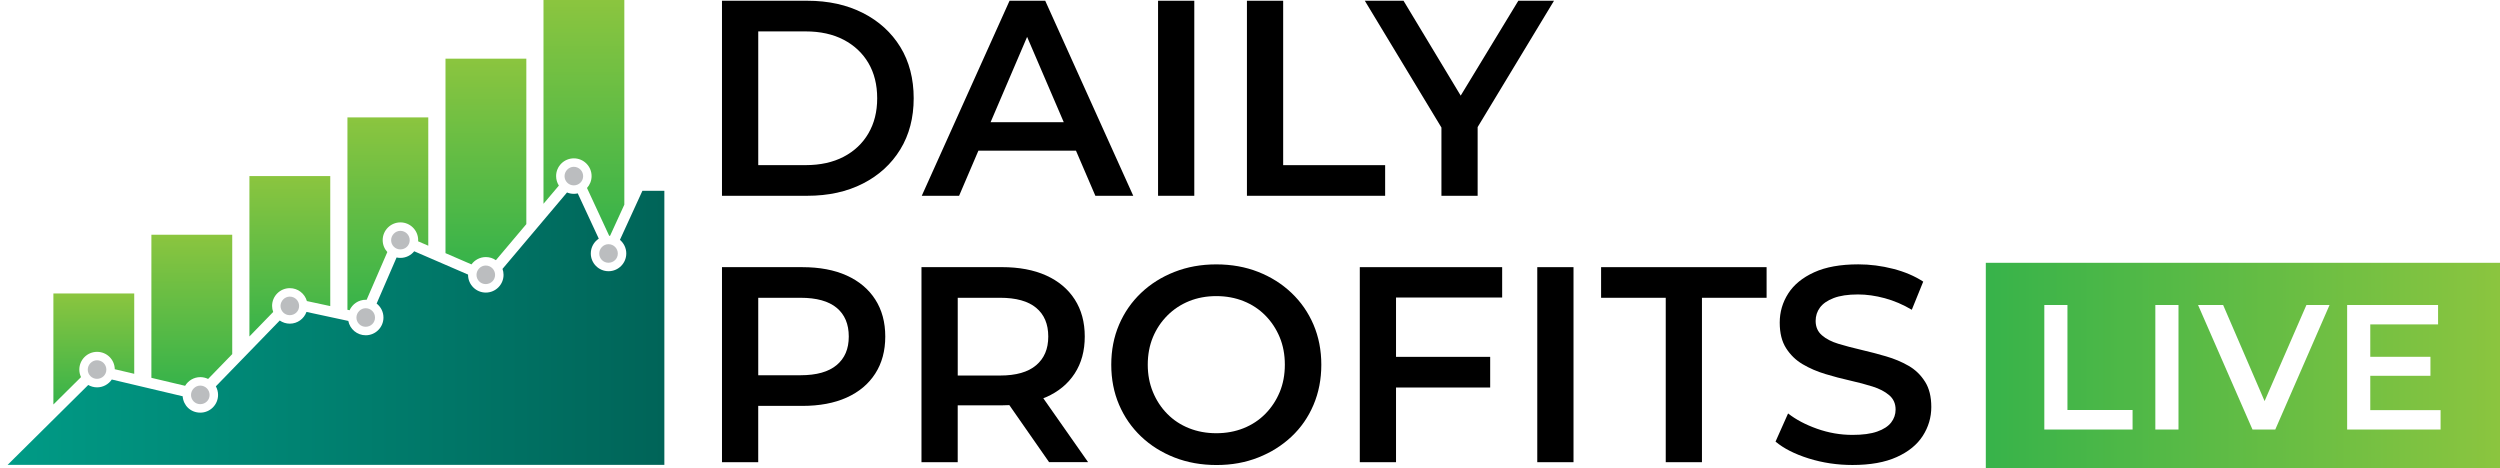
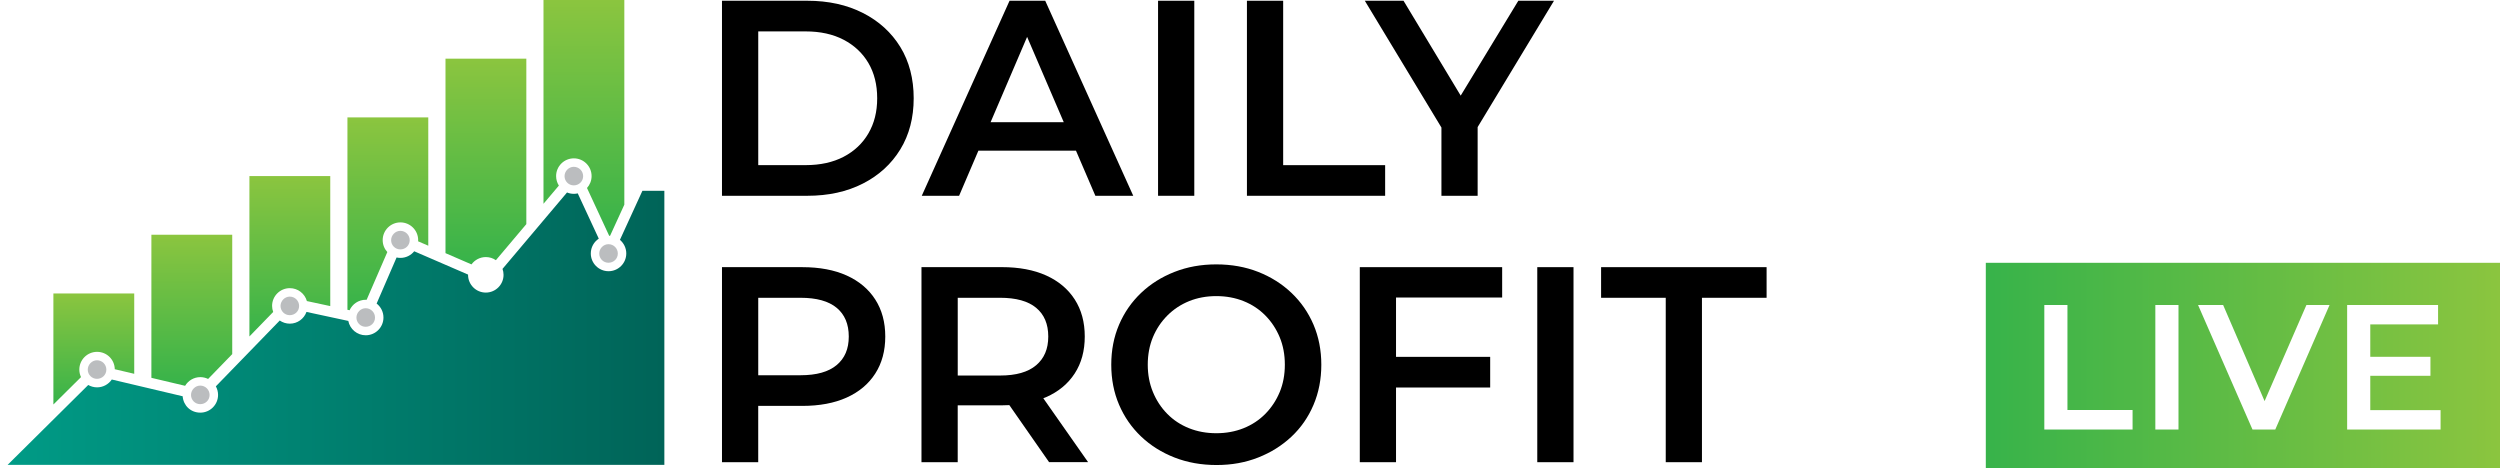
<svg xmlns="http://www.w3.org/2000/svg" id="Layer_1" version="1.1" viewBox="0 0 937 175.58">
  <defs>
    <style>
      .st0 {
        fill: url(#linear-gradient2);
      }

      .st1 {
        fill: #bbbdbf;
      }

      .st1, .st2, .st3, .st4, .st5, .st6, .st7, .st8, .st9, .st10 {
        fill-rule: evenodd;
      }

      .st2 {
        fill: url(#linear-gradient);
      }

      .st3 {
        fill: url(#linear-gradient1);
      }

      .st4 {
        fill: url(#linear-gradient8);
      }

      .st5 {
        fill: url(#linear-gradient7);
      }

      .st6 {
        fill: url(#linear-gradient4);
      }

      .st7 {
        fill: url(#linear-gradient5);
      }

      .st8 {
        fill: url(#linear-gradient3);
      }

      .st9 {
        fill: url(#linear-gradient6);
      }

      .st10 {
        fill: url(#linear-gradient9);
      }
    </style>
    <linearGradient id="linear-gradient" x1="0" y1="3.77" x2="0" y2="3.77" gradientTransform="translate(0 178) scale(1 -1)" gradientUnits="userSpaceOnUse">
      <stop offset="0" stop-color="#009b86" />
      <stop offset="1" stop-color="#006458" />
    </linearGradient>
    <linearGradient id="linear-gradient1" x1="2.84" y1="55.13" x2="249" y2="55.13" gradientTransform="translate(0 178) scale(1 -1)" gradientUnits="userSpaceOnUse">
      <stop offset="0" stop-color="#009b86" />
      <stop offset="1" stop-color="#006458" />
    </linearGradient>
    <linearGradient id="linear-gradient2" x1="744.28" y1="40.97" x2="937" y2="40.97" gradientTransform="translate(0 178) scale(1 -1)" gradientUnits="userSpaceOnUse">
      <stop offset="0" stop-color="#37b34a" />
      <stop offset="1" stop-color="#8bc53f" />
    </linearGradient>
    <linearGradient id="linear-gradient3" x1="218.85" y1="89.61" x2="218.85" y2="178" gradientTransform="translate(0 178) scale(1 -1)" gradientUnits="userSpaceOnUse">
      <stop offset="0" stop-color="#37b34a" />
      <stop offset="1" stop-color="#8bc53f" />
    </linearGradient>
    <linearGradient id="linear-gradient4" x1="182.12" y1="78.9" x2="182.12" y2="156" gradientTransform="translate(0 178) scale(1 -1)" gradientUnits="userSpaceOnUse">
      <stop offset="0" stop-color="#37b34a" />
      <stop offset="1" stop-color="#8bc53f" />
    </linearGradient>
    <linearGradient id="linear-gradient5" x1="145.37" y1="61.72" x2="145.37" y2="134" gradientTransform="translate(0 178) scale(1 -1)" gradientUnits="userSpaceOnUse">
      <stop offset="0" stop-color="#37b34a" />
      <stop offset="1" stop-color="#8bc53f" />
    </linearGradient>
    <linearGradient id="linear-gradient6" x1="130.22" y1="57.8" x2="130.22" y2="57.8" gradientTransform="translate(0 178) scale(1 -1)" gradientUnits="userSpaceOnUse">
      <stop offset="0" stop-color="#37b34a" />
      <stop offset="1" stop-color="#8bc53f" />
    </linearGradient>
    <linearGradient id="linear-gradient7" x1="108.63" y1="51.9" x2="108.63" y2="112" gradientTransform="translate(0 178) scale(1 -1)" gradientUnits="userSpaceOnUse">
      <stop offset="0" stop-color="#37b34a" />
      <stop offset="1" stop-color="#8bc53f" />
    </linearGradient>
    <linearGradient id="linear-gradient8" x1="71.89" y1="33.39" x2="71.89" y2="90.01" gradientTransform="translate(0 178) scale(1 -1)" gradientUnits="userSpaceOnUse">
      <stop offset="0" stop-color="#37b34a" />
      <stop offset="1" stop-color="#8bc53f" />
    </linearGradient>
    <linearGradient id="linear-gradient9" x1="35.16" y1="26.4" x2="35.16" y2="68" gradientTransform="translate(0 178) scale(1 -1)" gradientUnits="userSpaceOnUse">
      <stop offset="0" stop-color="#37b34a" />
      <stop offset="1" stop-color="#8bc53f" />
    </linearGradient>
  </defs>
  <g>
    <polygon class="st2" points="0 174.23 0 174.23 0 174.23 0 174.23" />
    <path class="st3" d="M240.78,71.5l-8.43,18.4c1.45,1.22,2.38,3.05,2.38,5.1,0,3.67-2.98,6.65-6.65,6.65s-6.65-2.98-6.65-6.65c0-2.32,1.19-4.36,2.99-5.55l-7.88-16.97c-.47.11-.96.17-1.46.17-.91,0-1.78-.18-2.56-.51l-24.18,28.64c.25.7.39,1.44.39,2.23,0,3.67-2.98,6.65-6.65,6.65s-6.65-2.98-6.65-6.65v-.1l-20.18-8.73c-1.22,1.51-3.08,2.48-5.18,2.48-.49,0-.97-.06-1.43-.16l-7.48,17.27c1.56,1.22,2.56,3.11,2.56,5.24,0,3.67-2.98,6.65-6.65,6.65-3.24,0-5.93-2.32-6.53-5.38l-15.67-3.37c-.92,2.56-3.37,4.4-6.25,4.4-1.4,0-2.7-.44-3.77-1.18l-23.95,24.67c.53.95.83,2.04.83,3.21,0,3.67-2.98,6.65-6.65,6.65s-6.36-2.71-6.62-6.14l-26.56-6.28c-1.19,1.77-3.22,2.94-5.52,2.94-1.2,0-2.33-.33-3.31-.89l-30.23,29.95h246.16v-102.73h-8.22Z" />
  </g>
  <path class="st0" d="M744.28,98.49v77.09h192.72v-77.09s-192.72,0-192.72,0ZM799.29,161h-33.08v-46.69h8.67v39.35h24.41v7.34h0ZM816.5,161h-8.68v-46.69h8.68v46.69ZM852.77,161h-8.53l-20.41-46.69h9.4l15.54,36.02,15.68-36.02h8.67l-20.35,46.69ZM914.73,161h-35.02v-46.69h34.08v7.27h-25.41v12.14h22.55v7.13h-22.55v12.88h26.35v7.27h0Z" />
  <g>
    <path d="M323.45,4.88c-5.99-3.06-12.95-4.6-20.89-4.6h-31.96v73.1h31.96c7.94,0,14.9-1.53,20.89-4.6,5.99-3.06,10.65-7.33,13.99-12.79s5.01-11.85,5.01-19.16-1.67-13.79-5.01-19.22-8.01-9.68-13.99-12.74h0ZM325.48,49.99c-2.19,3.76-5.29,6.68-9.29,8.77s-8.76,3.13-14.25,3.13h-17.75V11.77h17.75c5.5,0,10.25,1.04,14.25,3.13,4,2.09,7.1,5,9.29,8.72,2.19,3.73,3.29,8.13,3.29,13.21s-1.1,9.4-3.29,13.16Z" />
    <path d="M391.75.28h-13.37l-32.9,73.1h13.99l7.24-16.92h36.56l7.27,16.92h14.2L391.75.28ZM371.27,45.81l13.69-31.99,13.74,31.99h-27.43Z" />
    <rect x="434.04" y=".28" width="13.58" height="73.1" />
    <polygon points="519.15 61.9 480.93 61.9 480.93 .28 467.35 .28 467.35 73.38 519.15 73.38 519.15 61.9" />
    <polygon points="540.25 73.38 553.82 73.38 553.82 47.63 582.44 .28 569.07 .28 547.47 35.84 526.04 .28 511.53 .28 540.25 47.8 540.25 73.38" />
    <path d="M317.34,103.26c-4.63-2.09-10.18-3.13-16.66-3.13h-30.08v73.1h13.58v-21.1h16.5c6.47,0,12.03-1.04,16.66-3.13,4.63-2.09,8.2-5.08,10.7-8.98,2.51-3.9,3.76-8.53,3.76-13.89s-1.25-9.99-3.76-13.89-6.08-6.89-10.7-8.98ZM313.58,136.83c-3.03,2.54-7.54,3.81-13.52,3.81h-15.87v-29.03h15.87c5.99,0,10.5,1.25,13.52,3.76,3.03,2.51,4.54,6.09,4.54,10.76s-1.51,8.16-4.54,10.7Z" />
    <path d="M392.11,148.84c4.63-2.05,8.2-5.01,10.7-8.88,2.51-3.86,3.76-8.48,3.76-13.84s-1.25-9.99-3.76-13.89-6.08-6.89-10.7-8.98c-4.63-2.09-10.18-3.13-16.66-3.13h-30.08v73.1h13.58v-21.3h16.5c.97,0,1.92-.03,2.85-.08l14.9,21.38h14.62l-16.79-23.95c.36-.14.72-.28,1.07-.43h.01ZM388.35,115.37c3.03,2.51,4.54,6.09,4.54,10.76s-1.51,8.18-4.54,10.76-7.54,3.86-13.52,3.86h-15.87v-29.14h15.87c5.99,0,10.5,1.25,13.52,3.76Z" />
    <path d="M484.06,109.79c-3.55-3.38-7.71-6-12.48-7.88-4.77-1.88-10.01-2.82-15.72-2.82s-10.86.94-15.66,2.82-8.98,4.51-12.53,7.88c-3.55,3.38-6.3,7.35-8.25,11.91s-2.92,9.56-2.92,14.99.97,10.43,2.92,14.99c1.95,4.56,4.7,8.53,8.25,11.91s7.73,6,12.53,7.88,10.06,2.82,15.77,2.82,10.84-.94,15.61-2.82,8.93-4.49,12.48-7.83,6.3-7.31,8.25-11.91,2.92-9.61,2.92-15.04-.98-10.43-2.92-14.99c-1.95-4.56-4.7-8.53-8.25-11.91h0ZM479.63,146.96c-1.29,3.1-3.08,5.81-5.38,8.15-2.3,2.33-5.01,4.12-8.15,5.38-3.13,1.25-6.54,1.88-10.23,1.88s-7.1-.63-10.23-1.88-5.85-3.04-8.15-5.38c-2.3-2.33-4.09-5.06-5.38-8.2-1.29-3.13-1.93-6.54-1.93-10.23s.64-7.19,1.93-10.29c1.29-3.1,3.1-5.81,5.43-8.15,2.33-2.33,5.05-4.12,8.15-5.38,3.1-1.25,6.49-1.88,10.18-1.88s7.1.63,10.23,1.88,5.85,3.05,8.15,5.38c2.3,2.33,4.09,5.05,5.38,8.15s1.93,6.53,1.93,10.29-.64,7.19-1.93,10.29h0Z" />
    <polygon points="509.65 173.23 523.23 173.23 523.23 145.24 558.52 145.24 558.52 133.75 523.23 133.75 523.23 111.51 563.01 111.51 563.01 100.13 509.65 100.13 509.65 173.23" />
    <rect x="576.17" y="100.13" width="13.58" height="73.1" />
    <polygon points="600.09 111.61 624.32 111.61 624.32 173.23 637.89 173.23 637.89 111.61 662.12 111.61 662.12 100.13 600.09 100.13 600.09 111.61" />
-     <path d="M721.49,143.05c-1.57-2.51-3.62-4.49-6.16-5.95-2.54-1.46-5.36-2.65-8.46-3.55-3.1-.9-6.21-1.72-9.35-2.45s-5.97-1.48-8.51-2.25c-2.54-.77-4.6-1.83-6.16-3.19-1.57-1.36-2.35-3.15-2.35-5.38,0-1.88.54-3.55,1.62-5.01s2.78-2.65,5.12-3.55c2.33-.9,5.38-1.36,9.14-1.36,3.2,0,6.54.47,10.03,1.41,3.48.94,6.86,2.39,10.13,4.33l4.28-10.55c-3.2-2.09-6.96-3.69-11.28-4.8s-8.67-1.67-13.05-1.67c-6.68,0-12.2.99-16.55,2.98-4.35,1.98-7.59,4.63-9.71,7.94-2.12,3.31-3.19,6.94-3.19,10.91s.8,7.1,2.4,9.61c1.6,2.51,3.67,4.51,6.21,6,2.54,1.5,5.36,2.72,8.46,3.66,3.1.94,6.2,1.76,9.29,2.45,3.1.7,5.92,1.45,8.46,2.25,2.54.8,4.61,1.88,6.21,3.24,1.6,1.36,2.4,3.15,2.4,5.38,0,1.81-.56,3.43-1.67,4.86-1.12,1.43-2.86,2.56-5.22,3.39-2.37.84-5.47,1.25-9.29,1.25-4.53,0-8.95-.77-13.26-2.3-4.32-1.53-7.94-3.45-10.86-5.74l-4.7,10.55c3.06,2.58,7.21,4.68,12.43,6.32,5.22,1.63,10.69,2.45,16.4,2.45,6.68,0,12.22-.99,16.6-2.98,4.39-1.98,7.64-4.63,9.76-7.94s3.19-6.91,3.19-10.81-.78-7-2.35-9.5h-.01Z" />
  </g>
  <path class="st1" d="M36.35,135.03c1.95,0,3.51,1.57,3.51,3.51s-1.57,3.45-3.51,3.45-3.46-1.57-3.46-3.45,1.57-3.51,3.46-3.51h0Z" />
  <path class="st1" d="M75.05,144.52c1.95,0,3.51,1.57,3.51,3.51s-1.57,3.45-3.51,3.45-3.46-1.57-3.46-3.45,1.57-3.51,3.46-3.51h0Z" />
  <path class="st1" d="M108.6,111.17c1.95,0,3.51,1.57,3.51,3.51s-1.57,3.45-3.51,3.45-3.46-1.57-3.46-3.45,1.57-3.51,3.46-3.51h0Z" />
  <path class="st1" d="M137.05,115.52c1.95,0,3.51,1.57,3.51,3.51s-1.57,3.45-3.51,3.45-3.46-1.57-3.46-3.45,1.57-3.51,3.46-3.51h0Z" />
  <path class="st1" d="M150.05,86.52c1.95,0,3.51,1.57,3.51,3.51s-1.57,3.45-3.51,3.45-3.46-1.57-3.46-3.45,1.57-3.51,3.46-3.51h0Z" />
-   <path class="st1" d="M182.05,99.52c1.95,0,3.51,1.57,3.51,3.51s-1.57,3.45-3.51,3.45-3.46-1.57-3.46-3.45,1.57-3.51,3.46-3.51h0Z" />
  <path class="st1" d="M215.05,62.52c1.95,0,3.51,1.57,3.51,3.51s-1.57,3.45-3.51,3.45-3.46-1.57-3.46-3.45,1.57-3.51,3.46-3.51h0Z" />
  <path class="st1" d="M228.05,91.52c1.95,0,3.51,1.57,3.51,3.51s-1.57,3.45-3.51,3.45-3.46-1.57-3.46-3.45,1.57-3.51,3.46-3.51h0Z" />
  <path class="st8" d="M209.46,69.55c-.65-1.03-1.03-2.24-1.03-3.55,0-3.67,2.98-6.65,6.65-6.65s6.65,2.98,6.65,6.65c0,1.72-.66,3.28-1.72,4.46l8.31,17.91c.11,0,.22,0,.33.02l5.35-11.68V0h-30.3v76.38l5.77-6.83h0Z" />
  <path class="st6" d="M176.71,99.1c1.21-1.66,3.16-2.75,5.38-2.75,1.4,0,2.7.43,3.77,1.17l11.41-13.52V22h-30.3v72.88l9.75,4.22h-.01Z" />
  <g>
    <path class="st7" d="M131.02,116.28c1.04-2.31,3.36-3.93,6.06-3.93.11,0,.22.01.33.02l7.76-17.9c-1.08-1.18-1.74-2.75-1.74-4.47,0-3.67,2.98-6.65,6.65-6.65s6.65,2.98,6.65,6.65c0,.15,0,.29-.02.44l3.81,1.65v-48.09h-30.3v72.1l.8.17h0Z" />
    <path class="st9" d="M130.22,120.2" />
  </g>
  <path class="st5" d="M102.39,116.92c-.26-.71-.41-1.47-.41-2.27,0-3.67,2.98-6.65,6.65-6.65,3.04,0,5.6,2.05,6.39,4.84l8.76,1.88v-48.72h-30.3v60.1s8.91-9.18,8.91-9.18Z" />
  <path class="st4" d="M69.37,144.61c1.16-1.95,3.28-3.26,5.71-3.26,1.05,0,2.04.25,2.92.68l9.04-9.31v-44.73h-30.3v53.62l12.63,2.99h0Z" />
  <path class="st10" d="M30.36,141.34c-.4-.86-.63-1.81-.63-2.82,0-3.67,2.98-6.65,6.65-6.65s6.57,2.9,6.64,6.51l7.29,1.72v-30.1h-30.3v41.6l10.36-10.27h-.01Z" />
</svg>